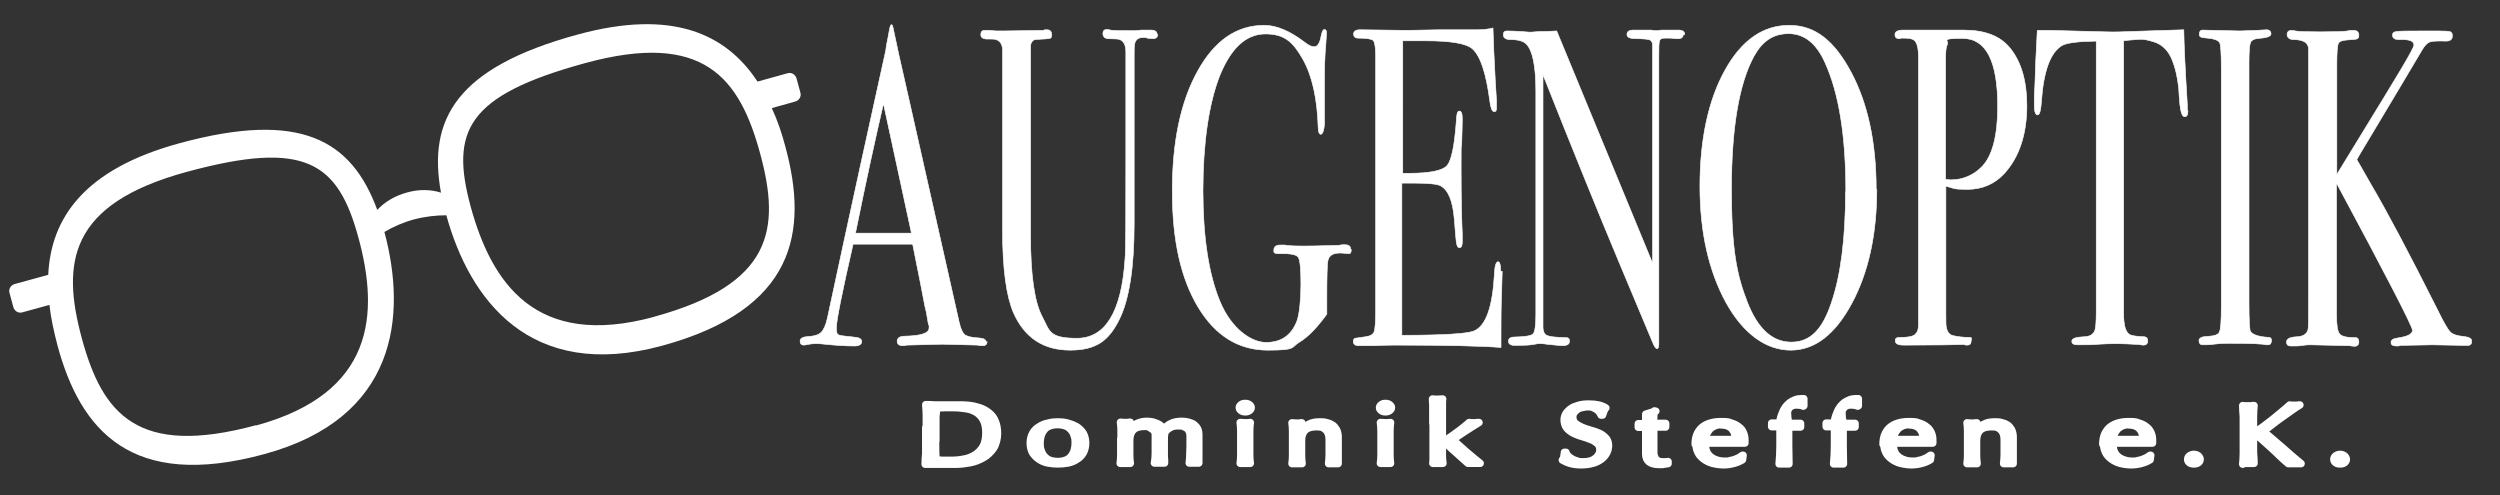
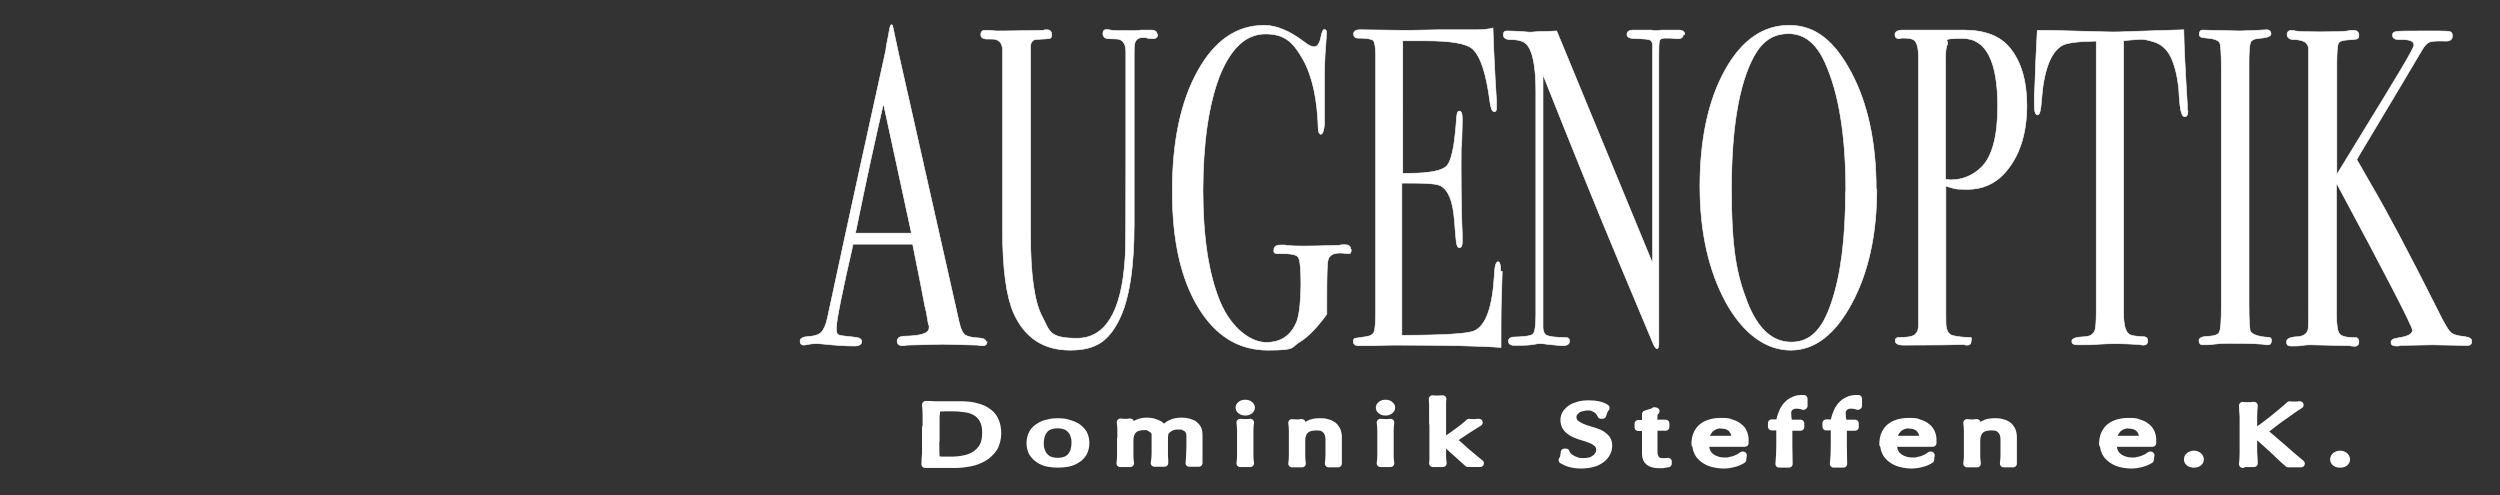
<svg xmlns="http://www.w3.org/2000/svg" id="Ebene_1" version="1.1" viewBox="0 0 839.6 166.3">
  <rect x="0" y="0" width="839.6" height="166.3" fill="#333333" stroke="none" />
  <defs>
    <style>
      .st0 {
        stroke-width: 2.5px;
      }

      .st0, .st1, .st2 {
        fill: #fff;
      }

      .st0, .st2 {
        stroke: #fff;
        stroke-linejoin: round;
      }

      .st2 {
        stroke-width: .2px;
      }
    </style>
  </defs>
-   <path class="st1" d="M268.8,31.1l-1.3-4.8c-.4-1.3-1.7-2.1-3-1.7l-10.1,2.8c-10.5-16-28.5-24.5-60.4-15.8-40.8,11.1-50.4,28.5-45.9,53.1-3.4-1.1-7.5-1.2-11.6,0-4,1.1-7.4,3.2-9.8,5.8-8.6-23.4-25.6-33.5-66.4-22.4-32,8.7-43.2,25.1-44.1,44.2l-11.3,3.1c-1.3.4-2.1,1.7-1.7,3l1.3,4.8c.4,1.3,1.7,2.1,3,1.7l9.1-2.5c.5,4.5,1.5,9,2.7,13.6,7.7,28.5,24.8,48.7,69.5,36.5,44.5-12.1,47.9-46.2,40.3-74.6,2.9-1.7,6.2-3.2,9.9-4.2,3.8-1,7.5-1.4,10.9-1.4,7.8,28.3,28.1,55.9,72.5,43.8,44.7-12.2,49.1-38.2,41.4-66.7-1.2-4.6-2.7-9-4.6-13.1l7.9-2.2c1.3-.4,2.1-1.7,1.7-3ZM86,142.8c-39.9,10.8-51.6-3.8-58.5-29.1-6.9-25.4-4.5-45.2,35.3-56s50.7-3.2,57.6,22.2c6.9,25.4,5.5,52.1-34.4,63ZM219.7,106.4c-39.9,10.9-54.6-11.5-61.6-36.9-6.9-25.4-1.5-37.4,38.4-48.3,39.9-10.9,51.9,5,58.8,30.4,6.9,25.4,4.2,43.9-35.7,54.8Z" />
  <path class="st2" d="M331.5,114.7c0,.9-.5,1.4-1.4,1.4s-1.2,0-1.7-.2l-11.9-.3-11.9.3c-.4.1-.9.2-1.4.2-1.2,0-1.9-.5-1.9-1.5s.8-1.7,2.5-1.7c5.5-.1,8.2-1,8.2-2.7s0-.5-.2-1.2l-.7-4.1-.5-2.1c-.6-3.1-1.9-10.1-4.1-20.8h-20c-3.7,16.2-5.6,25.6-5.6,28s.4,2.3,1.1,2.6c.2.1,1.7.3,4.7.6,1.8.1,2.7.6,2.7,1.5s-.8,1.5-2.4,1.5c-2.9,0-6.2-.2-10-.6-.9-.1-1.9-.2-2.9-.2s-2,.1-2.9.3c-.5.1-.9.2-1.2.2-.9,0-1.3-.5-1.3-1.4s1-1.4,2.9-1.5c2-.1,3.4-.6,4.2-1.4s1.6-2.5,2.1-4.9c8-37.3,14.6-67.3,19.6-89.9.1-1.2.4-2.6.7-4.1l.5-2.7c.2-1.1.4-1.7.7-1.7s.3.3.5.9c.8,4,2.6,12.2,5.5,24.8,2.2,9.8,7.8,34.5,16.7,74.1.5,2.2,1.1,3.6,1.9,4.3.8.6,2.4,1,4.8,1.1,1.6.1,2.4.6,2.4,1.5h0ZM306.1,78.3c-1-4.6-2.6-12.1-4.9-22.7l-4.5-20.8c-2.6,11.2-5.8,25.7-9.4,43.5h18.9ZM388.6,11.6c0-1-.7-1.5-2.1-1.5h-3.2c-.9.1-1.6.2-2.3.2-4.7,0-7.4,0-8.1-.2-.3-.1-.7-.2-1.2-.2-.9,0-1.3.5-1.3,1.4s.6,1.7,1.9,1.7c2.1,0,3.4.1,3.8.3,1.3.5,2,1.9,2,4.1,0-.2,0,.4,0,1.7v13.8c0,0,0,12.2,0,12.2v8.7c0,19.7,0,30.8-.3,33.5-1.2,17.5-6.6,26.3-16.1,26.3s-9.1-2.4-11.7-7.3c-2.6-4.9-3.9-14-3.9-27.4V24.3c0-5.4,0-8.3,0-8.7,0-1,.4-1.7,1-2.1.3-.2.9-.3,1.8-.3,2.1-.1,3.4-.2,3.7-.3.4-.1.6-.5.6-1.2,0-1.1-.5-1.7-1.6-1.7s-.8,0-1.1.2l-13.3.2h-2.7c-1.1-.1-1.8-.2-2.1-.2h-1.7c-.9,0-1.3.5-1.3,1.4s.5,1.3,1.6,1.5c1.9,0,3.1,0,3.5.2,1.3.4,2.1,1.5,2.2,3.3v61c0,12.8,1.3,22,3.7,27.5,3.7,8.3,10,12.5,19,12.5s13-3.4,16.4-10.1c3.4-6.7,5.1-17.5,5.1-32.3V18.1c0-1.6,0-2.8.2-3.5.3-1.3,1.2-2,2.8-2s1,0,1.3.2c1.1.1,1.7.2,1.9.2,1.1,0,1.7-.5,1.7-1.4h0ZM453.6,83.7c0-1-.6-1.5-1.9-1.5h-1c-.5.1-1,.2-1.4.2l-7.8.2c-5.7.1-9,0-9.9-.3h-1.7c-1.4,0-2.1.6-2.1,1.7s.1.8.4,1c.2.2.8.2,1.7.2,3.5-.1,5.5.3,6.1,1.2.6.9.9,3.9.9,9s-.5,10.3-1.4,12.6c-1.9,4.7-5.3,7-10.3,7s-11.7-4.6-15.5-13.8c-3.8-9.2-5.7-21.6-5.7-37.2s1.9-29,5.6-38.5c3.8-9.4,8.9-14.1,15.4-14.1s9.3,2.8,12.5,8.4c3.2,5.6,4.9,13.4,5.2,23.2,0,1.4.4,2.1.9,2.1s1.1-1.2,1.2-3.7c0,.4,0-1.2,0-4.7v-9.9c0-2.5,0-6.7.5-12.5.1-1.8.2-2.9.2-3.2,0-.8-.2-1.2-.7-1.2s-.8.7-1.1,2.1c-.4,2.4-1.2,3.7-2.3,3.7s-2.1-.6-3.5-1.7c-4.8-3.6-9.2-5.5-13.3-5.5-9.3,0-16.7,5.1-22.4,15.4s-8.5,23.7-8.5,40.3,2.9,29.4,8.7,39c5.8,9.6,13.6,14.4,23.4,14.4s7.6-.9,10.6-2.7c3-1.8,6-5,9.2-9.4v-4.9c0-7.6.1-12,.4-13.2.4-1.8,2-2.6,4.9-2.4l2.1.2c.6,0,.8-.5.8-1.4h0ZM504,91.1c0-2.1-.3-3.2-.9-3.2s-1.1,1.3-1.2,3.8c-.6,11.5-2.9,17.9-7,19.5-2.4.9-10.4,1.4-24.1,1.4v-51.1h4.2c4.7,0,7.7.3,8.8.9,2.6,1.4,4.1,5.1,4.6,11.1.4,4.8.6,7.6.8,8.4.2.9.5,1.3.9,1.3.7,0,1-.7,1-2s0-1.6,0-2.6c-.2-4.1-.4-11.5-.4-22.4s0-4.5.2-8.1c.1-3.5.2-6.2.2-8.1s-.3-2.7-1-2.7-.9,1.1-1,3.2c-.6,8.3-1.6,13.3-3.1,15.1-1.5,1.7-5.8,2.6-12.7,2.6h-2.2V13.7h7.7c8.5,0,13.7.9,15.7,2.7,2.7,2.4,4.6,8.2,5.8,17.3.3,2.5.8,3.8,1.5,3.8s.8-.5.8-1.5,0-1.5,0-2l-.4-6.5c-.4-7.7-.7-13.7-.8-18.1-1.6.4-3.3.6-5.1.6h-13.1c-6.5.1-10,.2-10.5.2l-16-.2c-1.4,0-2.1.5-2.1,1.4s.5,1.4,1.5,1.4c2.9,0,4.6.3,5.1.8.5.6.8,2.3.8,5.2v85.5c0,3.9-.2,6.2-.5,7.1-.3.9-1.3,1.5-2.9,1.7-2.2.3-3.4.5-3.5.5-.4.1-.6.5-.6,1.1,0,.9.6,1.4,1.8,1.4h5.2c2.1-.1,4.3-.2,6.4-.2,18,0,30.1.3,36.2.8v-5c0-4.2,0-8.5.2-13.1.1-4.6.2-7,.2-7.5h0ZM565.8,11.6c0-1-.7-1.5-2.1-1.5h-5.7c-1.1.1-1.6.2-1.7.2-.2,0-.8,0-1.8-.2h-5.9c-1.5,0-2.2.5-2.2,1.5s1.1,1.4,3.4,1.4,4,.2,4.5.5c.4.4.7.9.7,1.5,0,.7,0,2.6,0,5.7v67.7l-32.2-78c-1.9.1-3.9.2-6,.2-1.6.1-2.4.2-2.6.2s-1.2,0-3.1-.2c-1.9-.1-3.5-.2-4.8-.2s-1.4.5-1.4,1.4.8,1.5,2.4,1.5c2.6,0,4.3.5,5.3,1.5,2.1,2.1,3.2,7.4,3.2,15.8v75c0,3.7-.3,5.8-.9,6.5-.6.7-2.7,1-6.4,1.1-1.2,0-1.9.5-1.9,1.4s.7,1.4,2.1,1.4h.9c2.4,0,4.1-.1,5.3-.3,1.2-.2,1.7-.3,1.6-.3.9,0,1.9,0,2.9.2,3,.3,4.8.5,5.3.5,1.6,0,2.4-.5,2.4-1.5s-.4-1.2-1.2-1.2c-3.3-.1-5.4-.3-6.3-.7-.9-.4-1.3-1.2-1.4-2.5V25.1c9.8,24.7,18.2,45.4,25.1,61.9l11.9,28.4c.5,1.1.9,1.7,1.3,1.7s.5-.5.6-1.4c0-.9,0-4.1,0-9.4V18.7c0-2.8,0-4.5.3-5.1.2-.6.8-.8,1.8-.8h1.7l2.1.2c1.6.1,2.3-.4,2.3-1.4h0ZM630.3,63.6c0,15.1-2.8,27.9-8.4,38.3-5.6,10.4-12.4,15.7-20.5,15.7s-15.8-5.3-21.7-15.9c-5.8-10.6-8.8-23.6-8.8-39.2s2.8-28.8,8.4-38.9c5.6-10.1,12.8-15.1,21.6-15.1s15.2,5.3,20.8,15.8c5.6,10.5,8.4,23.6,8.4,39.2h0ZM619.9,64.3c0-18.6-2.3-33-7-43.3-2.9-6.5-7-9.7-12.2-9.7s-8.8,2.5-11.6,7.5c-5,9.1-7.6,24-7.6,44.6s1.8,29,5.3,38c3.5,9,8.4,13.5,14.8,13.5s10.4-4.3,13.3-12.8c3.3-9.4,4.9-22,4.9-37.7h0ZM680.7,35.4c0,9.8-2.6,17.5-7.7,23-3.2,3.4-7.3,5.2-12.3,5.2s-4.5-.4-7.2-1.1v43.2c0,2.3,0,3.8.2,4.4.3,1.4,1,2.3,2.1,2.6,1.8.4,3.5.6,5.2.6s1,.4,1,1.1c0,1-.4,1.5-1.3,1.5s-.7,0-.9-.2c-3.4.1-9.9.2-19.3.2h-1.2c-1.9,0-2.8-.5-2.8-1.5s.7-1.1,2-1.1c2.9,0,4.6-.5,5-1.4.5-.4.8-1.4.8-3V19.2c0-3.1-.5-5.1-1.6-5.8-.6-.4-1.7-.6-3.3-.6h-.9c-.2.1-.4.2-.7.2-.9,0-1.4-.5-1.4-1.4s.9-1.5,2.6-1.5h20.5c7.1,0,12.3,2,15.6,6.1,3.7,4.6,5.6,11,5.6,19.3h0ZM670.9,35.7c0-15.2-3.9-22.8-11.8-22.8s-4.3.7-5.1,2.1c-.4.6-.6,2.2-.6,4.7v40.5c.5.1,1.1.2,1.7.2,4.1,0,7.6-1.5,10.5-4.4,3.5-3.6,5.3-10.4,5.3-20.2h0ZM734.6,37.1c0-.1,0-.4,0-.8,0-.5,0-.8,0-1.1-.7-11.2-1.1-19.6-1.2-25.2l-15.5.5c-4.7.2-8.2.3-10.5.2l-19-.5h-4.2c-.4,7.6-.7,13.7-.8,18.4l-.2,3.5c0,1.1,0,2.2,0,3.3,0,2.1.4,3.2,1.1,3.2s1.1-1.5,1.3-4.6c.7-10.1,3-16.4,6.9-18.7,1.5-.9,5.3-1.4,11.5-1.5v91.1c0,3.3-.2,5.4-.5,6.2-.6,1.3-1.8,2-3.7,2-2.7.1-4,.6-4,1.5s.7,1.2,2.1,1.2c2.8,0,5.1,0,6.9-.2,1.8-.1,3.7-.2,5.8-.2s4.2.1,7.9.3c.4.1.8.2,1.3.2,1,0,1.5-.5,1.5-1.4s-.4-1.3-1.1-1.4c-2.9-.1-4.6-.4-5.2-.9-1.2-.9-1.8-3.2-1.8-6.8V13.7c.6-.1,2.4-.3,5.3-.5,1.2-.1,2.7.2,4.7.8,3,.9,5.1,3,6.4,6.4,1,2.5,1.7,5.6,2.1,9.3.1,1.8.2,3.6.4,5.5.3,2.6.8,4,1.6,4s1.1-.7,1.1-2h0ZM762.9,114.5c0-.8-.3-1.2-1-1.2-3.4-.2-5.4-.9-6.1-2-.3-.5-.5-3.6-.5-9.4V20.7c0-3.4.2-5.6.5-6.4.3-.8,1.3-1.3,2.8-1.4,2.7-.2,4.1-.7,4.1-1.5s-.5-1.4-1.5-1.4l-3.5.2c-2.7.1-4.5.2-5.4.2l-12.6-.3c-.7,0-1.1.5-1.1,1.4s.6,1.1,1.8,1.2c3,.2,4.8.8,5.1,1.8.3.6.5,3.4.5,8.4v80c0,5-.2,7.9-.7,8.7-.4.9-1.9,1.3-4.4,1.4-1.6.1-2.4.6-2.4,1.4s.4,1.4,1.2,1.4c1.7,0,2.9,0,3.7-.2,1.6-.2,3.1-.3,4.7-.3,8.1,0,12.3.2,12.7.5h.9c.7,0,1.1-.4,1.1-1.2h0ZM830.1,114.5c0-.8-.9-1.3-2.7-1.5-2.2-.2-3.7-.7-4.5-1.5-.8-.8-2.2-3.2-4.2-7.3-9.8-19.5-17.3-33.6-22.5-42.4-2.7-4.8-4.3-7.5-4.7-8.2l1.2-2.1,2.4-4c8.3-13.8,14.4-24.1,18.5-31,.8-1.3,1.6-2.1,2.4-2.4.8-.3,2.6-.4,5.5-.3,1.4,0,2.1-.6,2.1-1.7s-.3-1.3-.9-1.5c-.3-.1-1.6-.2-3.7-.2h-5.1c-5.2,0-8.2,0-9.1.2-.9.1-1.3.5-1.3,1.2,0,1.1.9,1.6,2.8,1.5,2.9-.1,4.4.5,4.4,1.8s-6,11-18,30.6l-7.9,12.9V21.4c0-3.9.2-6.1.5-6.8.3-.7,1.4-1.1,3.2-1.2,1.8-.1,2.9-.2,3.2-.4.3-.2.5-.5.5-1.1,0-1.1-.6-1.7-1.7-1.7s-1.5,0-2.1.2c-1.3.2-4.4.3-9.2.3s-7.3-.1-8.3-.3c-.5-.1-.9-.2-1.2-.2-1.1,0-1.6.5-1.6,1.4s.7,1.7,2.2,1.7c3.3,0,5,1.1,5,3.2v84.7c0,5.9,0,9.1-.2,9.6-.4,1.4-1.6,2.2-3.7,2.3-2.3.1-3.5.7-3.5,1.7s.5,1.4,1.4,1.4h.8c1.1,0,2.2,0,3.3-.2,1.1-.2,2-.2,2.8-.2l13,.3c.5.1,1.1.2,1.7.2s1.3-.5,1.3-1.4-.3-1.5-1-1.5c-3,0-4.8-.4-5.5-1.3-.7-.9-1-3.1-1-6.6v-44c17,31.6,25.5,48.1,25.5,49.4s-1.6,2.1-4.9,2.6c-1.6.2-2.3.7-2.3,1.5s.6,1.2,1.8,1.2.8,0,1.2-.2l10.9-.2,11.2.2h.7c.9,0,1.3-.5,1.3-1.4h0Z" />
  <path class="st0" d="M311.1,143.3c0-1.3,0-2.5,0-3.7,0-1.2-.1-2.5-.2-3.7,1,0,1.9,0,2.9.1,1,0,1.9,0,2.9,0s1.9,0,2.9,0c1,0,1.9,0,2.9,0,2.2,0,4.1.2,5.7.7,1.6.4,2.9,1.1,3.9,1.9,1,.8,1.8,1.8,2.2,3,.5,1.2.7,2.5.7,4s-.4,3.5-1.3,4.9c-.9,1.3-2,2.4-3.4,3.2s-2.9,1.4-4.5,1.7c-1.6.3-3.2.5-4.7.5s-1.7,0-2.6,0c-.8,0-1.7,0-2.6,0h-2.6c-.8,0-1.7,0-2.6,0,0-1.2.1-2.4.2-3.6,0-1.2,0-2.5,0-3.7v-5h0ZM314.2,148.3c0,2.1,0,4.1.2,6.1.5,0,1.3.2,2.2.2.9,0,1.9,0,2.8,0,1.4,0,2.8-.1,4.2-.4,1.4-.2,2.6-.7,3.8-1.4,1.1-.7,2-1.6,2.7-2.8.7-1.2,1-2.8,1-4.7s-.3-3-.8-4.1c-.5-1.1-1.3-1.9-2.2-2.6-1-.6-2.1-1.1-3.4-1.3-1.3-.2-2.8-.4-4.3-.4s-2.2,0-3.2,0c-1,0-1.9.1-2.7.2,0,.9-.1,1.9-.2,2.9,0,1,0,2,0,3.1v5h0ZM349.3,148.8c0,.8,0,1.6.3,2.3.2.7.5,1.4,1,2,.5.6,1.1,1.1,1.8,1.4.8.3,1.7.5,2.8.5s2.1-.2,2.8-.5c.8-.3,1.4-.8,1.8-1.4.5-.6.8-1.3,1-2,.2-.8.3-1.5.3-2.3s0-1.6-.3-2.3c-.2-.8-.5-1.4-1-2-.5-.6-1.1-1.1-1.8-1.4-.8-.3-1.7-.5-2.8-.5s-2.1.2-2.8.5c-.8.3-1.4.8-1.8,1.4-.5.6-.8,1.3-1,2-.2.7-.3,1.5-.3,2.3h0ZM346,148.8c0-1.3.3-2.4.8-3.3.5-.9,1.3-1.7,2.2-2.2.9-.6,1.9-1,3-1.2,1.1-.3,2.2-.4,3.3-.4s2.2.1,3.3.4c1.1.3,2.1.7,3,1.2.9.6,1.6,1.3,2.2,2.2.5.9.8,2,.8,3.3s-.3,2.4-.8,3.3c-.5.9-1.3,1.7-2.2,2.2-.9.6-1.9,1-3,1.2-1.1.2-2.2.3-3.3.3s-2.2-.1-3.3-.3c-1.1-.2-2.1-.6-3-1.2-.9-.6-1.6-1.3-2.2-2.2-.5-.9-.8-2-.8-3.3h0ZM376.4,147.3v3c0,.9,0,1.8,0,2.7s-.1,1.8-.2,2.6c.6,0,1.2,0,1.7,0s1.1,0,1.7,0c-.1-.8-.2-1.6-.2-2.6,0-1,0-1.9,0-2.7v-2.4c0-1.5.4-2.7,1.2-3.5s2-1.2,3.7-1.2,1.3.1,1.8.4c.6.3,1,.6,1.3.9.2.2.3.4.4.6,0,.2.2.4.2.7,0,.3,0,.7,0,1.2,0,.5,0,1.2,0,2.1s0,2.1,0,3.2c0,1.1-.1,2.2-.3,3.2.6,0,1.1,0,1.7,0s1.1,0,1.7,0c0-.8,0-1.6-.1-2.2,0-.7,0-1.4,0-2.3,0-1.4,0-2.4,0-3.2,0-.8,0-1.4.1-1.8,0-.4.2-.8.3-1,.1-.2.3-.4.5-.6.4-.4.9-.7,1.5-1,.6-.3,1.4-.4,2.3-.4s1.4,0,1.9.3c.5.2.9.4,1.2.7.3.3.5.7.7,1.1.1.4.2.9.2,1.4,0,2.6,0,4.6-.1,6.1,0,1.5-.2,2.4-.2,2.9.3,0,.6,0,.8,0h1.6c.3,0,.6,0,.8,0,0-.6,0-1.1,0-1.6,0-.5,0-1,0-1.5,0-.8,0-1.6,0-2.2,0-.6,0-1.2,0-1.7,0-.5,0-1,0-1.3,0-.4,0-.7,0-1.1,0-.8-.1-1.5-.4-2.1-.3-.6-.7-1-1.2-1.4s-1.1-.6-1.8-.8c-.7-.2-1.5-.3-2.3-.3-1.4,0-2.6.2-3.6.7-1.1.5-1.9,1.2-2.5,2.1h0c-.1-.4-.4-.8-.7-1.1-.4-.4-.8-.7-1.3-.9-.5-.2-1-.4-1.7-.6-.6-.1-1.2-.2-1.9-.2-2.4,0-4.3.9-5.7,2.6h0c0-.8,0-1.5.1-2.3-.3,0-.6,0-.9.1-.2,0-.5,0-.7,0-.4,0-1,0-1.7-.1.1.8.2,1.7.2,2.7s0,1.9,0,2.7h0ZM416.2,136.9c0-.4.2-.7.6-1,.4-.3.8-.4,1.4-.4s1,.1,1.4.4c.4.3.6.6.6,1s-.2.7-.6,1c-.4.3-.8.4-1.4.4s-1-.1-1.4-.4c-.4-.3-.6-.6-.6-1h0ZM416.7,147.3c0-.9,0-1.8,0-2.7,0-1-.1-1.8-.2-2.7.7,0,1.3.1,1.7.1s1,0,1.7-.1c-.1.8-.2,1.7-.2,2.7,0,1,0,1.9,0,2.7v3c0,.9,0,1.8,0,2.7,0,1,.1,1.8.2,2.6-.6,0-1.2,0-1.7,0s-1.1,0-1.7,0c.1-.8.2-1.6.2-2.6,0-1,0-1.9,0-2.7v-3h0ZM446.4,147.5v1.8c0,1.1,0,2.2,0,3.3,0,1.1-.1,2.1-.2,3.1.5,0,1,0,1.6,0s1.1,0,1.6,0c0-.3,0-.6,0-.9,0-.3,0-.6,0-.9v-1.9c0-1,0-1.9,0-2.8,0-.9,0-1.7,0-2.5s-.2-1.8-.6-2.5c-.4-.6-.8-1.2-1.4-1.5-.6-.4-1.2-.6-2-.8-.7-.2-1.4-.2-2.2-.2-1.4,0-2.6.2-3.5.7-1,.5-1.8,1.1-2.6,1.9h0c0-.8,0-1.5.1-2.3-.3,0-.6,0-.9.1-.2,0-.5,0-.7,0-.4,0-1,0-1.7-.1.1.8.2,1.7.2,2.7,0,1,0,1.9,0,2.7v3c0,.9,0,1.8,0,2.7,0,1-.1,1.8-.2,2.6.6,0,1.2,0,1.7,0s1.1,0,1.7,0c-.1-.8-.2-1.6-.2-2.6,0-1,0-1.9,0-2.7v-2.4c0-1.5.4-2.7,1.2-3.5.8-.8,2.1-1.2,3.9-1.2s2.3.4,3.1,1.1c.7.7,1.1,1.8,1.1,3.3h0ZM463.3,136.9c0-.4.2-.7.6-1,.4-.3.8-.4,1.4-.4s1,.1,1.4.4c.4.3.6.6.6,1s-.2.7-.6,1c-.4.3-.8.4-1.4.4s-1-.1-1.4-.4c-.4-.3-.6-.6-.6-1h0ZM463.8,147.3c0-.9,0-1.8,0-2.7,0-1-.1-1.8-.2-2.7.7,0,1.3.1,1.7.1s1,0,1.7-.1c-.1.8-.2,1.7-.2,2.7,0,1,0,1.9,0,2.7v3c0,.9,0,1.8,0,2.7,0,1,.1,1.8.2,2.6-.6,0-1.2,0-1.7,0s-1.1,0-1.7,0c.1-.8.2-1.6.2-2.6,0-1,0-1.9,0-2.7v-3h0ZM481.3,142.2v5.2c0,.7,0,1.4,0,2.1,0,.8,0,1.5,0,2.3,0,.7,0,1.5,0,2.1,0,.7,0,1.2-.1,1.7.6,0,1.2,0,1.7,0s1.1,0,1.7,0c-.1-.8-.2-1.6-.2-2.5,0-.8,0-1.7,0-2.5v-1.7c0-.2.1-.3.4-.3s.2,0,.3,0c.1,0,.2.1.3.2.5.4,1,.8,1.6,1.4.6.6,1.3,1.2,2,1.8.7.6,1.4,1.3,2.1,1.9.7.6,1.3,1.2,1.9,1.7.4,0,.7,0,1,0h1.9c.3,0,.7,0,1.2,0-1.6-1.3-3.2-2.6-4.7-3.9-1.5-1.3-3-2.7-4.5-4,1.3-1,2.7-1.9,4.2-2.9,1.5-1,3-1.9,4.6-2.9-.4,0-.8,0-1.1.1-.3,0-.6,0-.8,0-.5,0-.9,0-1.4-.1-.6.5-1.2,1.1-1.9,1.6-.7.6-1.4,1.1-2.1,1.6-.7.5-1.3,1-1.8,1.3-.5.4-.9.6-1.2.8-.3.2-.6.3-.8.5-.2.1-.5.2-.7.2-.3,0-.5-.2-.5-.5v-5.2c0-.7,0-1.4,0-2.1,0-.8,0-1.5,0-2.3,0-.8,0-1.5,0-2.1,0-.7,0-1.3.1-1.7-.7,0-1.3.1-1.7.1s-1,0-1.7-.1c0,.5,0,1.1.1,1.7,0,.7,0,1.4,0,2.1,0,.7,0,1.5,0,2.3,0,.8,0,1.5,0,2.1h0ZM525.9,151.9h-.5c0,.6-.2,1-.2,1.4,0,.4-.2.8-.5,1.2.7.4,1.5.8,2.5,1.1,1,.3,2.3.5,3.8.5s2.8-.2,3.9-.5c1.2-.3,2.1-.8,2.9-1.4.8-.6,1.4-1.3,1.8-2.1.4-.8.6-1.6.6-2.5s-.3-1.9-.9-2.5c-.6-.6-1.3-1.2-2.2-1.6-.9-.4-1.8-.7-2.9-1-1-.3-2-.6-2.9-1-.9-.4-1.6-.8-2.2-1.3-.6-.5-.9-1.2-.9-2.1s.1-1,.4-1.4c.2-.4.6-.8,1-1.1s1-.6,1.6-.7,1.3-.3,2-.3,1.3,0,1.8.3c.5.2.9.4,1.3.7.4.3.7.6.9.9.2.3.4.6.5.9h.5c.2-.6.3-1,.5-1.4.2-.4.3-.7.6-1-.8-.5-1.6-.8-2.5-1-.9-.2-1.9-.3-3.2-.3s-2.4.1-3.4.4c-1,.3-1.9.6-2.6,1.1-.7.5-1.3,1.1-1.7,1.7-.4.7-.6,1.4-.6,2.2s.3,2,.9,2.7c.6.7,1.3,1.2,2.2,1.7.9.4,1.8.8,2.9,1.1,1,.3,2,.6,2.9,1,.9.3,1.6.8,2.2,1.3.6.5.9,1.2.9,2.1s-.1,1.1-.4,1.6c-.3.5-.6,1-1.1,1.3-.5.4-1,.7-1.7.9-.7.2-1.4.3-2.3.3s-1.6,0-2.2-.3c-.7-.2-1.2-.4-1.7-.7-.5-.3-.9-.6-1.3-1-.3-.4-.6-.7-.8-1.1h0ZM556.1,138.1h-.2l-3.2,1c0,.6,0,1.2,0,1.8,0,.6,0,1.1,0,1.4-.5,0-1.4,0-2.5,0,0,0,0,.2,0,.3,0,0,0,.2,0,.3s0,.2,0,.3c0,.1,0,.2,0,.3.3,0,.5,0,.7,0,.2,0,.4,0,.6,0h1.2c0,1.1,0,2.1,0,2.9,0,.9,0,1.7,0,2.4,0,.7,0,1.4,0,2,0,.6,0,1.2,0,1.7,0,1.2.4,2,1.1,2.6.8.6,1.9.9,3.5.9s1,0,1.5-.1c.5,0,1-.2,1.4-.2v-.7c-.3,0-.6.1-.9.1-.3,0-.6,0-.8,0-.8,0-1.3-.1-1.8-.4-.4-.2-.7-.6-.9-1-.2-.4-.3-.9-.4-1.4,0-.5,0-1,0-1.6s0-1.4,0-2.2c0-.8,0-1.6,0-2.3,0-.7,0-1.4,0-1.9,0-.5,0-.8,0-.9h1.9c.4,0,.8,0,1.1,0,.4,0,.7,0,1,0,0,0,0-.2,0-.3v-.6c0-.2,0-.3,0-.3-.9,0-1.7,0-2.5,0-.8,0-1.3,0-1.6,0,0-.7,0-1.4.1-2.1,0-.7,0-1.4.2-2.1h0ZM578.1,142.6c-.9,0-1.7.2-2.4.5-.6.3-1.2.7-1.6,1.2-.4.5-.7,1-1,1.6s-.3,1.1-.4,1.7c.8,0,1.6,0,2.5,0,.9,0,1.7,0,2.5,0s1.7,0,2.6,0,1.7,0,2.5,0c0-.5,0-1.1-.2-1.6-.1-.6-.3-1.1-.7-1.6-.3-.5-.8-.9-1.4-1.2-.6-.3-1.4-.5-2.4-.5h0ZM569.3,149.2c0-2.4.7-4.2,2.2-5.6,1.5-1.3,3.7-2,6.5-2s2.5.2,3.5.5c1,.3,1.8.7,2.5,1.3.7.5,1.2,1.1,1.5,1.9.3.7.5,1.5.5,2.3s0,.4,0,.6c0,.2,0,.4,0,.6-1.4,0-2.7,0-4.1,0-1.3,0-2.7,0-4.1,0s-1.7,0-2.5,0c-.8,0-1.7,0-2.5,0,0,0,0,.2,0,.4v.4c0,.8.1,1.5.4,2.1.3.7.7,1.2,1.3,1.7.6.5,1.2.8,2.1,1.1.8.3,1.8.4,2.8.4s1,0,1.6-.2c.5-.1,1.1-.2,1.6-.4.5-.2,1-.4,1.4-.6.4-.3.8-.5,1.2-.8h.2c0,0-.2,1.5-.2,1.5-.8.5-1.7.9-2.8,1.2-1.1.3-2.3.5-3.5.5s-2.6-.2-3.8-.5c-1.1-.3-2.1-.8-2.9-1.4-.8-.6-1.5-1.3-1.9-2.1-.4-.8-.7-1.7-.7-2.7h0ZM605.6,136.3h.2c0-.5,0-.9,0-1.2,0-.4,0-.8,0-1.2-.2,0-.5,0-.8,0-.7,0-1.5.1-2.2.4-.7.3-1.3.6-1.7.9-.5.4-1,.9-1.4,1.4-.4.6-.8,1.2-1,1.8-.3.6-.5,1.3-.7,1.9-.2.7-.2,1.3-.2,1.8-.4,0-.9,0-1.4,0-.5,0-.9,0-1.4,0,0,0,0,.2,0,.3,0,0,0,.2,0,.3s0,.2,0,.3c0,0,0,.2,0,.3.5,0,.9,0,1.4,0,.5,0,.9,0,1.4,0,0,2.1,0,4.2,0,6.3,0,2-.1,4.1-.3,6.2.6,0,1.1,0,1.7,0h.8c.3,0,.6,0,.8,0,0-2.1-.1-4.2-.1-6.2,0-2.1,0-4.1,0-6.2.7,0,1.3,0,2,0,.6,0,1.3,0,2,0,0,0,0-.2,0-.3,0,0,0-.2,0-.3s0-.2,0-.3c0,0,0-.2,0-.3-.7,0-1.3,0-2,0-.6,0-1.3,0-2,0-.1-.6-.2-1.2-.3-1.9,0-.7-.1-1.2-.1-1.5s0-.8.2-1.1c.1-.3.3-.6.6-.9.3-.3.6-.5,1-.6.4-.2.9-.2,1.4-.2s1.5.1,2.1.4h0ZM623.9,136.3h.2c0-.5,0-.9,0-1.2,0-.4,0-.8,0-1.2-.2,0-.5,0-.8,0-.7,0-1.5.1-2.2.4-.7.3-1.3.6-1.7.9-.5.4-1,.9-1.4,1.4-.4.6-.8,1.2-1,1.8-.3.6-.5,1.3-.7,1.9-.2.7-.2,1.3-.2,1.8-.4,0-.9,0-1.4,0-.5,0-.9,0-1.4,0,0,0,0,.2,0,.3,0,0,0,.2,0,.3s0,.2,0,.3c0,0,0,.2,0,.3.5,0,.9,0,1.4,0,.5,0,.9,0,1.4,0,0,2.1,0,4.2,0,6.3,0,2-.1,4.1-.3,6.2.6,0,1.1,0,1.7,0h.8c.3,0,.6,0,.8,0,0-2.1-.1-4.2-.1-6.2,0-2.1,0-4.1,0-6.2.7,0,1.3,0,2,0s1.3,0,2,0c0,0,0-.2,0-.3s0-.2,0-.3,0-.2,0-.3,0-.2,0-.3c-.7,0-1.3,0-2,0-.6,0-1.3,0-2,0-.1-.6-.2-1.2-.3-1.9,0-.7-.1-1.2-.1-1.5s0-.8.2-1.1c.1-.3.3-.6.6-.9.3-.3.6-.5,1-.6.4-.2.9-.2,1.4-.2s1.5.1,2.1.4h0ZM641.2,142.6c-.9,0-1.7.2-2.4.5-.6.3-1.2.7-1.6,1.2-.4.5-.7,1-1,1.6s-.4,1.1-.4,1.7c.8,0,1.6,0,2.5,0,.9,0,1.7,0,2.5,0s1.7,0,2.6,0c.9,0,1.7,0,2.5,0,0-.5,0-1.1-.2-1.6-.1-.6-.3-1.1-.7-1.6-.3-.5-.8-.9-1.4-1.2-.6-.3-1.4-.5-2.4-.5h0ZM632.4,149.2c0-2.4.7-4.2,2.2-5.6,1.5-1.3,3.7-2,6.5-2s2.5.2,3.5.5c1,.3,1.8.7,2.5,1.3.7.5,1.1,1.1,1.5,1.9.3.7.5,1.5.5,2.3s0,.4,0,.6c0,.2,0,.4,0,.6-1.4,0-2.7,0-4.1,0-1.3,0-2.7,0-4.1,0s-1.7,0-2.5,0c-.8,0-1.7,0-2.5,0,0,0,0,.2,0,.4v.4c0,.8.1,1.5.4,2.1.3.7.7,1.2,1.3,1.7.6.5,1.2.8,2.1,1.1.8.3,1.8.4,2.8.4s1,0,1.6-.2c.5-.1,1.1-.2,1.6-.4.5-.2,1-.4,1.4-.6.4-.3.8-.5,1.2-.8h.2c0,0-.2,1.5-.2,1.5-.8.5-1.7.9-2.8,1.2-1.1.3-2.3.5-3.5.5s-2.6-.2-3.8-.5c-1.1-.3-2.1-.8-2.9-1.4-.8-.6-1.5-1.3-1.9-2.1-.4-.8-.7-1.7-.7-2.7h0ZM673.1,147.5v1.8c0,1.1,0,2.2,0,3.3,0,1.1-.1,2.1-.2,3.1.5,0,1,0,1.6,0s1.1,0,1.6,0c0-.3,0-.6,0-.9,0-.3,0-.6,0-.9v-1.9c0-1,0-1.9,0-2.8,0-.9,0-1.7,0-2.5s-.2-1.8-.6-2.5c-.4-.6-.8-1.2-1.4-1.5-.6-.4-1.2-.6-2-.8-.7-.2-1.4-.2-2.2-.2-1.4,0-2.6.2-3.5.7-1,.5-1.8,1.1-2.6,1.9h0c0-.8,0-1.5.1-2.3-.3,0-.6,0-.9.1-.2,0-.5,0-.7,0-.4,0-1,0-1.7-.1.1.8.2,1.7.2,2.7,0,1,0,1.9,0,2.7v3c0,.9,0,1.8,0,2.7,0,1-.1,1.8-.2,2.6.6,0,1.2,0,1.7,0s1.1,0,1.7,0c-.1-.8-.2-1.6-.2-2.6,0-1,0-1.9,0-2.7v-2.4c0-1.5.4-2.7,1.2-3.5s2.1-1.2,3.9-1.2,2.3.4,3.1,1.1c.7.7,1.1,1.8,1.1,3.3h0ZM715,142.6c-.9,0-1.7.2-2.4.5-.6.3-1.2.7-1.6,1.2-.4.5-.7,1-1,1.6s-.3,1.1-.4,1.7c.8,0,1.6,0,2.5,0,.9,0,1.7,0,2.5,0s1.7,0,2.6,0,1.7,0,2.5,0c0-.5,0-1.1-.2-1.6-.1-.6-.3-1.1-.7-1.6-.3-.5-.8-.9-1.4-1.2-.6-.3-1.4-.5-2.4-.5h0ZM706.2,149.2c0-2.4.7-4.2,2.2-5.6,1.5-1.3,3.7-2,6.5-2s2.5.2,3.5.5c1,.3,1.8.7,2.5,1.3.7.5,1.1,1.1,1.5,1.9.3.7.5,1.5.5,2.3s0,.4,0,.6c0,.2,0,.4,0,.6-1.4,0-2.7,0-4.1,0-1.3,0-2.7,0-4.1,0s-1.7,0-2.5,0c-.8,0-1.7,0-2.5,0,0,0,0,.2,0,.4v.4c0,.8.1,1.5.4,2.1.3.7.7,1.2,1.3,1.7.6.5,1.2.8,2.1,1.1.8.3,1.8.4,2.8.4s1,0,1.6-.2c.5-.1,1.1-.2,1.6-.4.5-.2,1-.4,1.4-.6.4-.3.8-.5,1.2-.8h.2c0,0-.2,1.5-.2,1.5-.8.5-1.7.9-2.8,1.2-1.1.3-2.3.5-3.5.5s-2.6-.2-3.8-.5c-1.1-.3-2.1-.8-2.9-1.4-.8-.6-1.5-1.3-1.9-2.1-.4-.8-.7-1.7-.7-2.7h0ZM734.7,154.3c0,.4.2.8.6,1.1.4.3.9.4,1.5.4s1.1-.1,1.5-.4c.4-.3.6-.7.6-1.1s-.2-.8-.6-1.2c-.4-.3-.9-.5-1.5-.5s-1.1.2-1.5.5c-.4.3-.6.7-.6,1.2h0ZM753.2,155.6c.6,0,1.2,0,1.9,0s1.3,0,1.9,0c0-1.2-.1-2.4-.2-3.6,0-1.2,0-2.5,0-3.7v-2.5c0-.1,0-.2.2-.2s.3,0,.5.2c.4.3,1,.8,1.9,1.6.9.8,1.8,1.6,2.9,2.6,1.1,1,2.1,1.9,3.2,3s2.1,1.9,3,2.7c.4,0,.7,0,1,0h2.2c.4,0,.8,0,1.1,0-2.2-1.8-4.3-3.6-6.4-5.5-2.1-1.8-4.2-3.6-6.2-5.3.7-.6,1.5-1.3,2.6-2.1,1-.8,2.1-1.6,3.2-2.4,1.1-.8,2.3-1.6,3.4-2.4,1.1-.8,2.1-1.5,3-2-.3,0-.6,0-.9.1-.3,0-.6,0-.9,0s-.5,0-.8,0c-.3,0-.5,0-.8-.1-.9.8-1.8,1.6-2.8,2.4-1,.8-1.9,1.6-2.9,2.4-1,.8-2,1.5-3,2.3-1,.7-1.9,1.4-2.8,2-.3.2-.4.3-.5.3-.2,0-.2,0-.2-.2v-1.6c0-1.3,0-2.5,0-3.7,0-1.2.1-2.5.2-3.7-.3,0-.6,0-1,.1-.3,0-.6,0-.9,0s-.6,0-.9,0c-.3,0-.6,0-1-.1,0,1.3.1,2.5.2,3.7,0,1.2,0,2.5,0,3.7v5c0,1.3,0,2.5,0,3.7,0,1.2-.1,2.4-.2,3.6h0ZM783.8,154.3c0,.4.2.8.6,1.1.4.3.9.4,1.5.4s1.1-.1,1.5-.4c.4-.3.6-.7.6-1.1s-.2-.8-.6-1.2c-.4-.3-.9-.5-1.5-.5s-1.1.2-1.5.5c-.4.3-.6.7-.6,1.2h0Z" />
</svg>